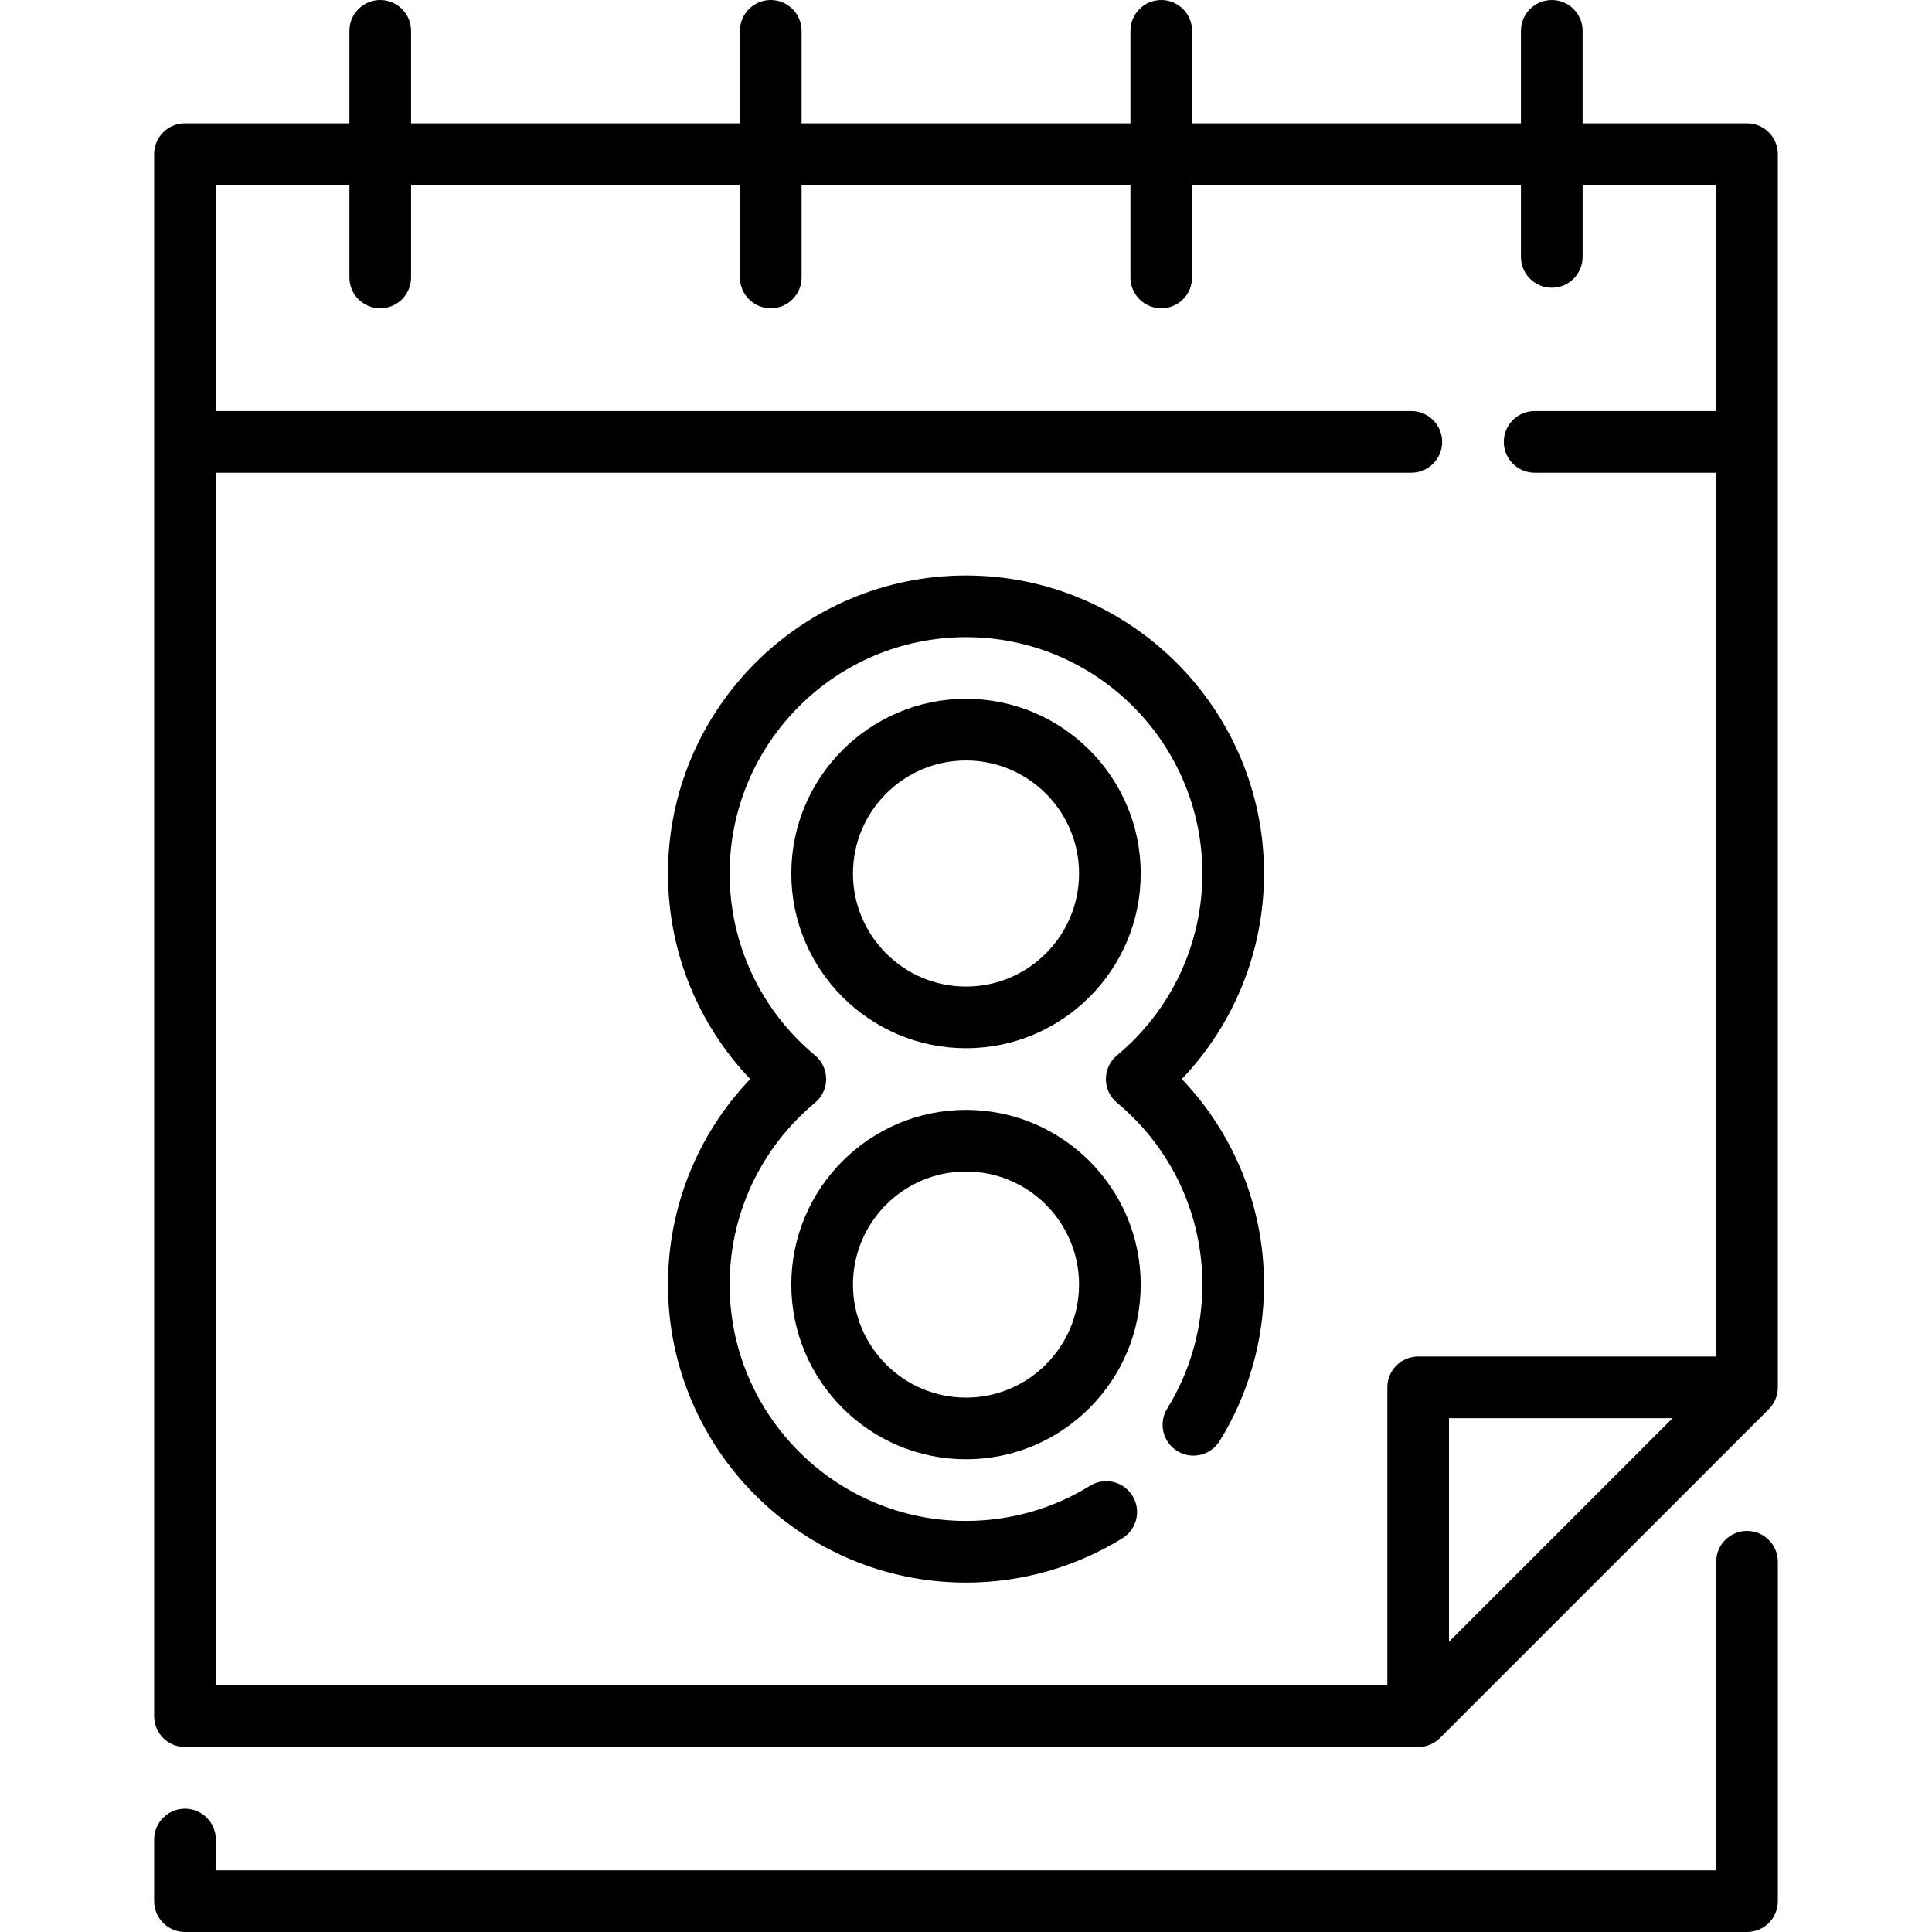
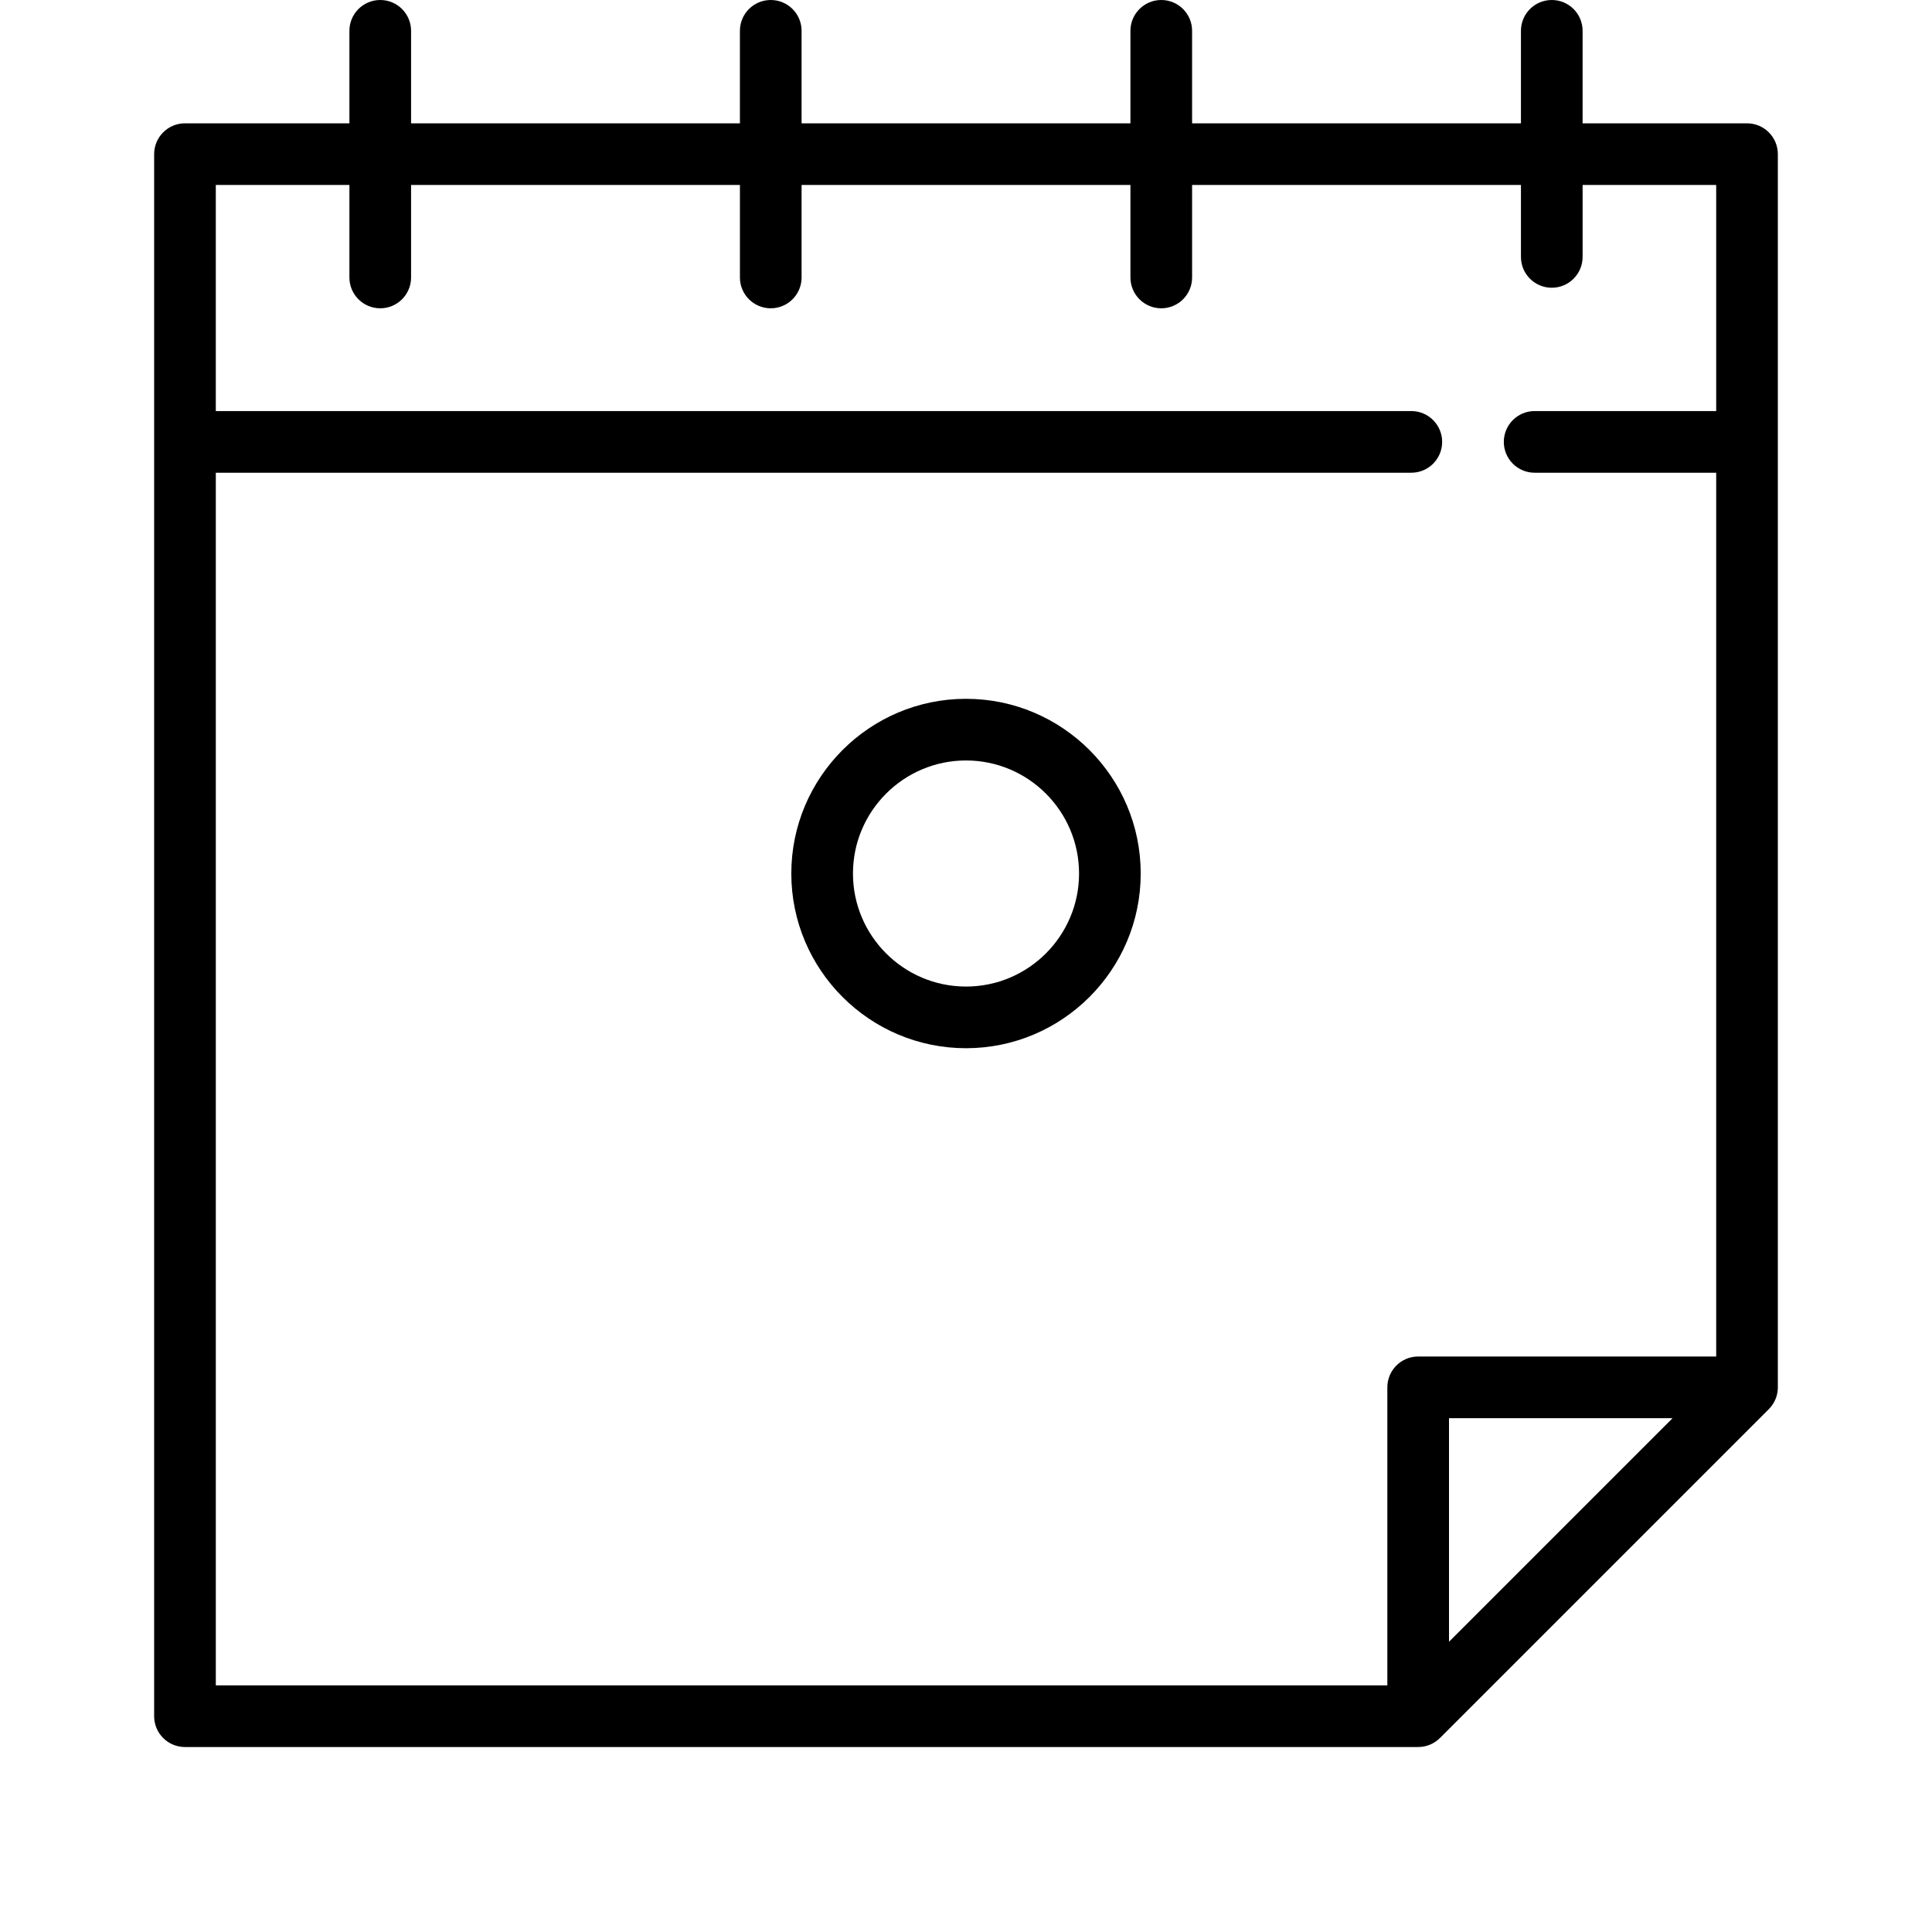
<svg xmlns="http://www.w3.org/2000/svg" version="1.1" viewBox="0 0 470 470" enable-background="new 0 0 470 470">
  <g>
    <g>
-       <path d="m307.502,212.5c0-39.977-32.523-72.5-72.5-72.5s-72.5,32.523-72.5,72.5c0,18.774 7.202,36.58 20.003,50-12.801,13.42-20.003,31.226-20.003,50 0,39.977 32.523,72.5 72.5,72.5 13.47,0 26.629-3.732 38.057-10.793 3.523-2.177 4.615-6.798 2.438-10.322-2.179-3.523-6.8-4.614-10.323-2.438-9.057,5.596-19.489,8.554-30.172,8.554-31.706,0-57.5-25.794-57.5-57.5 0-17.137 7.569-33.26 20.768-44.233 1.714-1.425 2.705-3.538 2.705-5.767s-0.991-4.342-2.705-5.767c-13.198-10.974-20.768-27.097-20.768-44.233 0-31.706 25.794-57.5 57.5-57.5s57.5,25.794 57.5,57.5c0,17.137-7.569,33.26-20.768,44.233-1.714,1.425-2.705,3.538-2.705,5.767s0.991,4.342 2.705,5.767c13.198,10.974 20.768,27.097 20.768,44.233 0,10.684-2.958,21.116-8.553,30.172-2.178,3.523-1.086,8.146 2.438,10.322 3.521,2.178 8.145,1.086 10.322-2.438 7.061-11.427 10.793-24.586 10.793-38.057 0-18.774-7.202-36.58-20.003-50 12.801-13.42 20.003-31.226 20.003-50z" />
-       <path d="m235.002,355c23.435,0 42.5-19.065 42.5-42.5s-19.065-42.5-42.5-42.5-42.5,19.065-42.5,42.5 19.065,42.5 42.5,42.5zm0-70c15.163,0 27.5,12.337 27.5,27.5s-12.337,27.5-27.5,27.5-27.5-12.337-27.5-27.5 12.337-27.5 27.5-27.5z" />
      <path d="m277.502,212.5c0-23.435-19.065-42.5-42.5-42.5s-42.5,19.065-42.5,42.5 19.065,42.5 42.5,42.5 42.5-19.065 42.5-42.5zm-70,0c0-15.163 12.337-27.5 27.5-27.5s27.5,12.337 27.5,27.5-12.337,27.5-27.5,27.5-27.5-12.337-27.5-27.5z" />
-       <path d="m425,372.427c-4.143,0-7.5,3.357-7.5,7.5v75.073h-365v-7.5c0-4.143-3.357-7.5-7.5-7.5s-7.5,3.357-7.5,7.5v15c0,4.143 3.357,7.5 7.5,7.5h380c4.143,0 7.5-3.357 7.5-7.5v-82.573c0-4.143-3.357-7.5-7.5-7.5z" />
      <path d="m425,30h-39.998v-22.5c0-4.143-3.357-7.5-7.5-7.5s-7.5,3.357-7.5,7.5v22.5h-80v-22.5c0-4.143-3.357-7.5-7.5-7.5s-7.5,3.357-7.5,7.5v22.5h-80v-22.5c0-4.143-3.357-7.5-7.5-7.5s-7.5,3.357-7.5,7.5v22.5h-80v-22.5c0-4.143-3.357-7.5-7.5-7.5s-7.5,3.357-7.5,7.5v22.5h-40.002c-4.143,0-7.5,3.357-7.5,7.5v380c0,4.143 3.357,7.5 7.5,7.5h300c0.251,0 0.501-0.013 0.749-0.038 0.189-0.019 0.374-0.051 0.558-0.083 0.056-0.01 0.113-0.015 0.169-0.026 0.218-0.044 0.432-0.099 0.643-0.162 0.022-0.006 0.044-0.01 0.066-0.017 0.213-0.065 0.422-0.141 0.626-0.224 0.021-0.008 0.042-0.014 0.063-0.023 0.195-0.081 0.384-0.173 0.57-0.269 0.031-0.016 0.063-0.029 0.094-0.045 0.171-0.092 0.335-0.194 0.498-0.298 0.044-0.028 0.09-0.052 0.133-0.081 0.149-0.1 0.29-0.209 0.431-0.319 0.053-0.041 0.108-0.077 0.16-0.12 0.146-0.12 0.284-0.25 0.421-0.381 0.04-0.038 0.083-0.071 0.122-0.11l80-80c0.039-0.039 0.072-0.082 0.11-0.122 0.131-0.137 0.261-0.275 0.381-0.421 0.043-0.052 0.08-0.109 0.122-0.162 0.109-0.14 0.218-0.281 0.317-0.428 0.03-0.045 0.055-0.093 0.084-0.139 0.103-0.161 0.204-0.324 0.295-0.493 0.016-0.031 0.029-0.063 0.045-0.093 0.097-0.186 0.188-0.376 0.27-0.571 0.008-0.019 0.014-0.039 0.021-0.058 0.083-0.206 0.16-0.416 0.226-0.631 0.007-0.022 0.011-0.045 0.017-0.067 0.062-0.211 0.118-0.424 0.161-0.642 0.012-0.06 0.017-0.122 0.028-0.183 0.031-0.18 0.063-0.36 0.081-0.544 0.025-0.248 0.038-0.497 0.038-0.749v-300c0.001-4.144-3.356-7.501-7.499-7.501zm-372.5,85h290.834c4.143,0 7.5-3.357 7.5-7.5s-3.357-7.5-7.5-7.5h-290.834v-55h32.502v22.5c0,4.143 3.357,7.5 7.5,7.5s7.5-3.357 7.5-7.5v-22.5h80v22.5c0,4.143 3.357,7.5 7.5,7.5s7.5-3.357 7.5-7.5v-22.5h80v22.5c0,4.143 3.357,7.5 7.5,7.5s7.5-3.357 7.5-7.5v-22.5h80v17.5c0,4.143 3.357,7.5 7.5,7.5s7.5-3.357 7.5-7.5v-17.5h32.498v55h-44.166c-4.143,0-7.5,3.357-7.5,7.5s3.357,7.5 7.5,7.5h44.166v215h-72.5c-4.143,0-7.5,3.357-7.5,7.5v72.5h-285v-295zm354.394,230l-54.394,54.394v-54.394h54.394z" />
    </g>
  </g>
</svg>